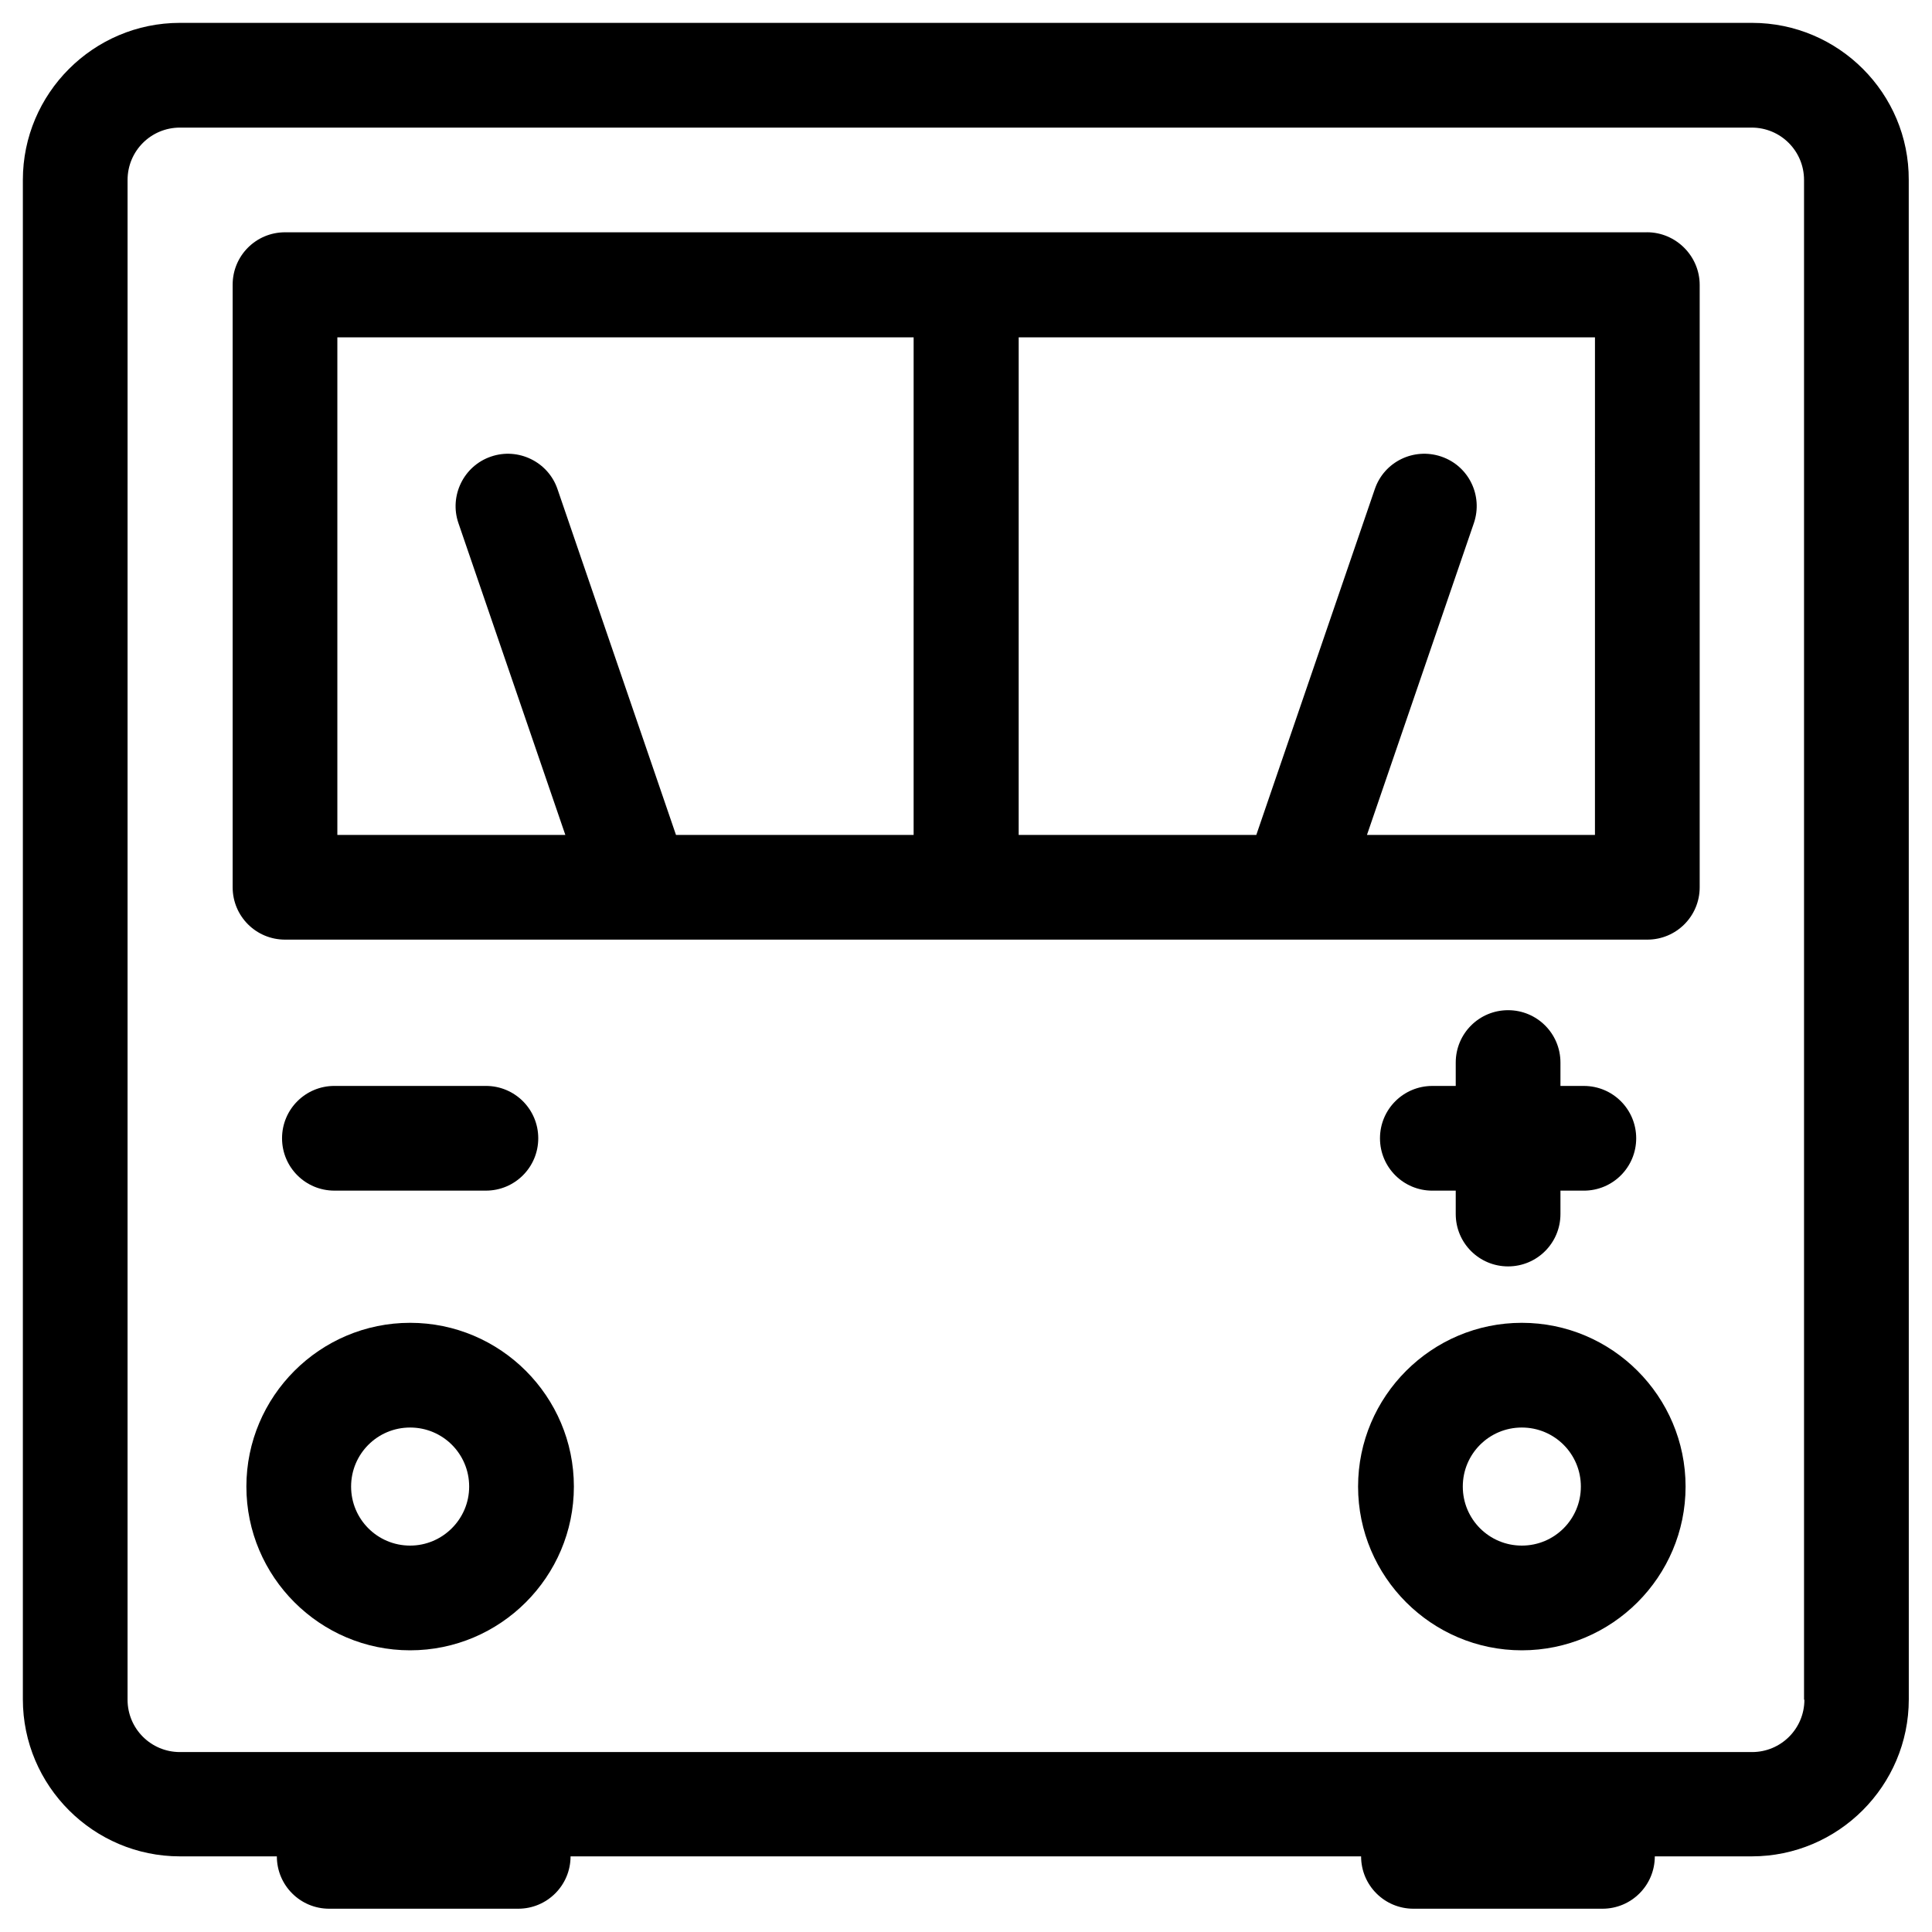
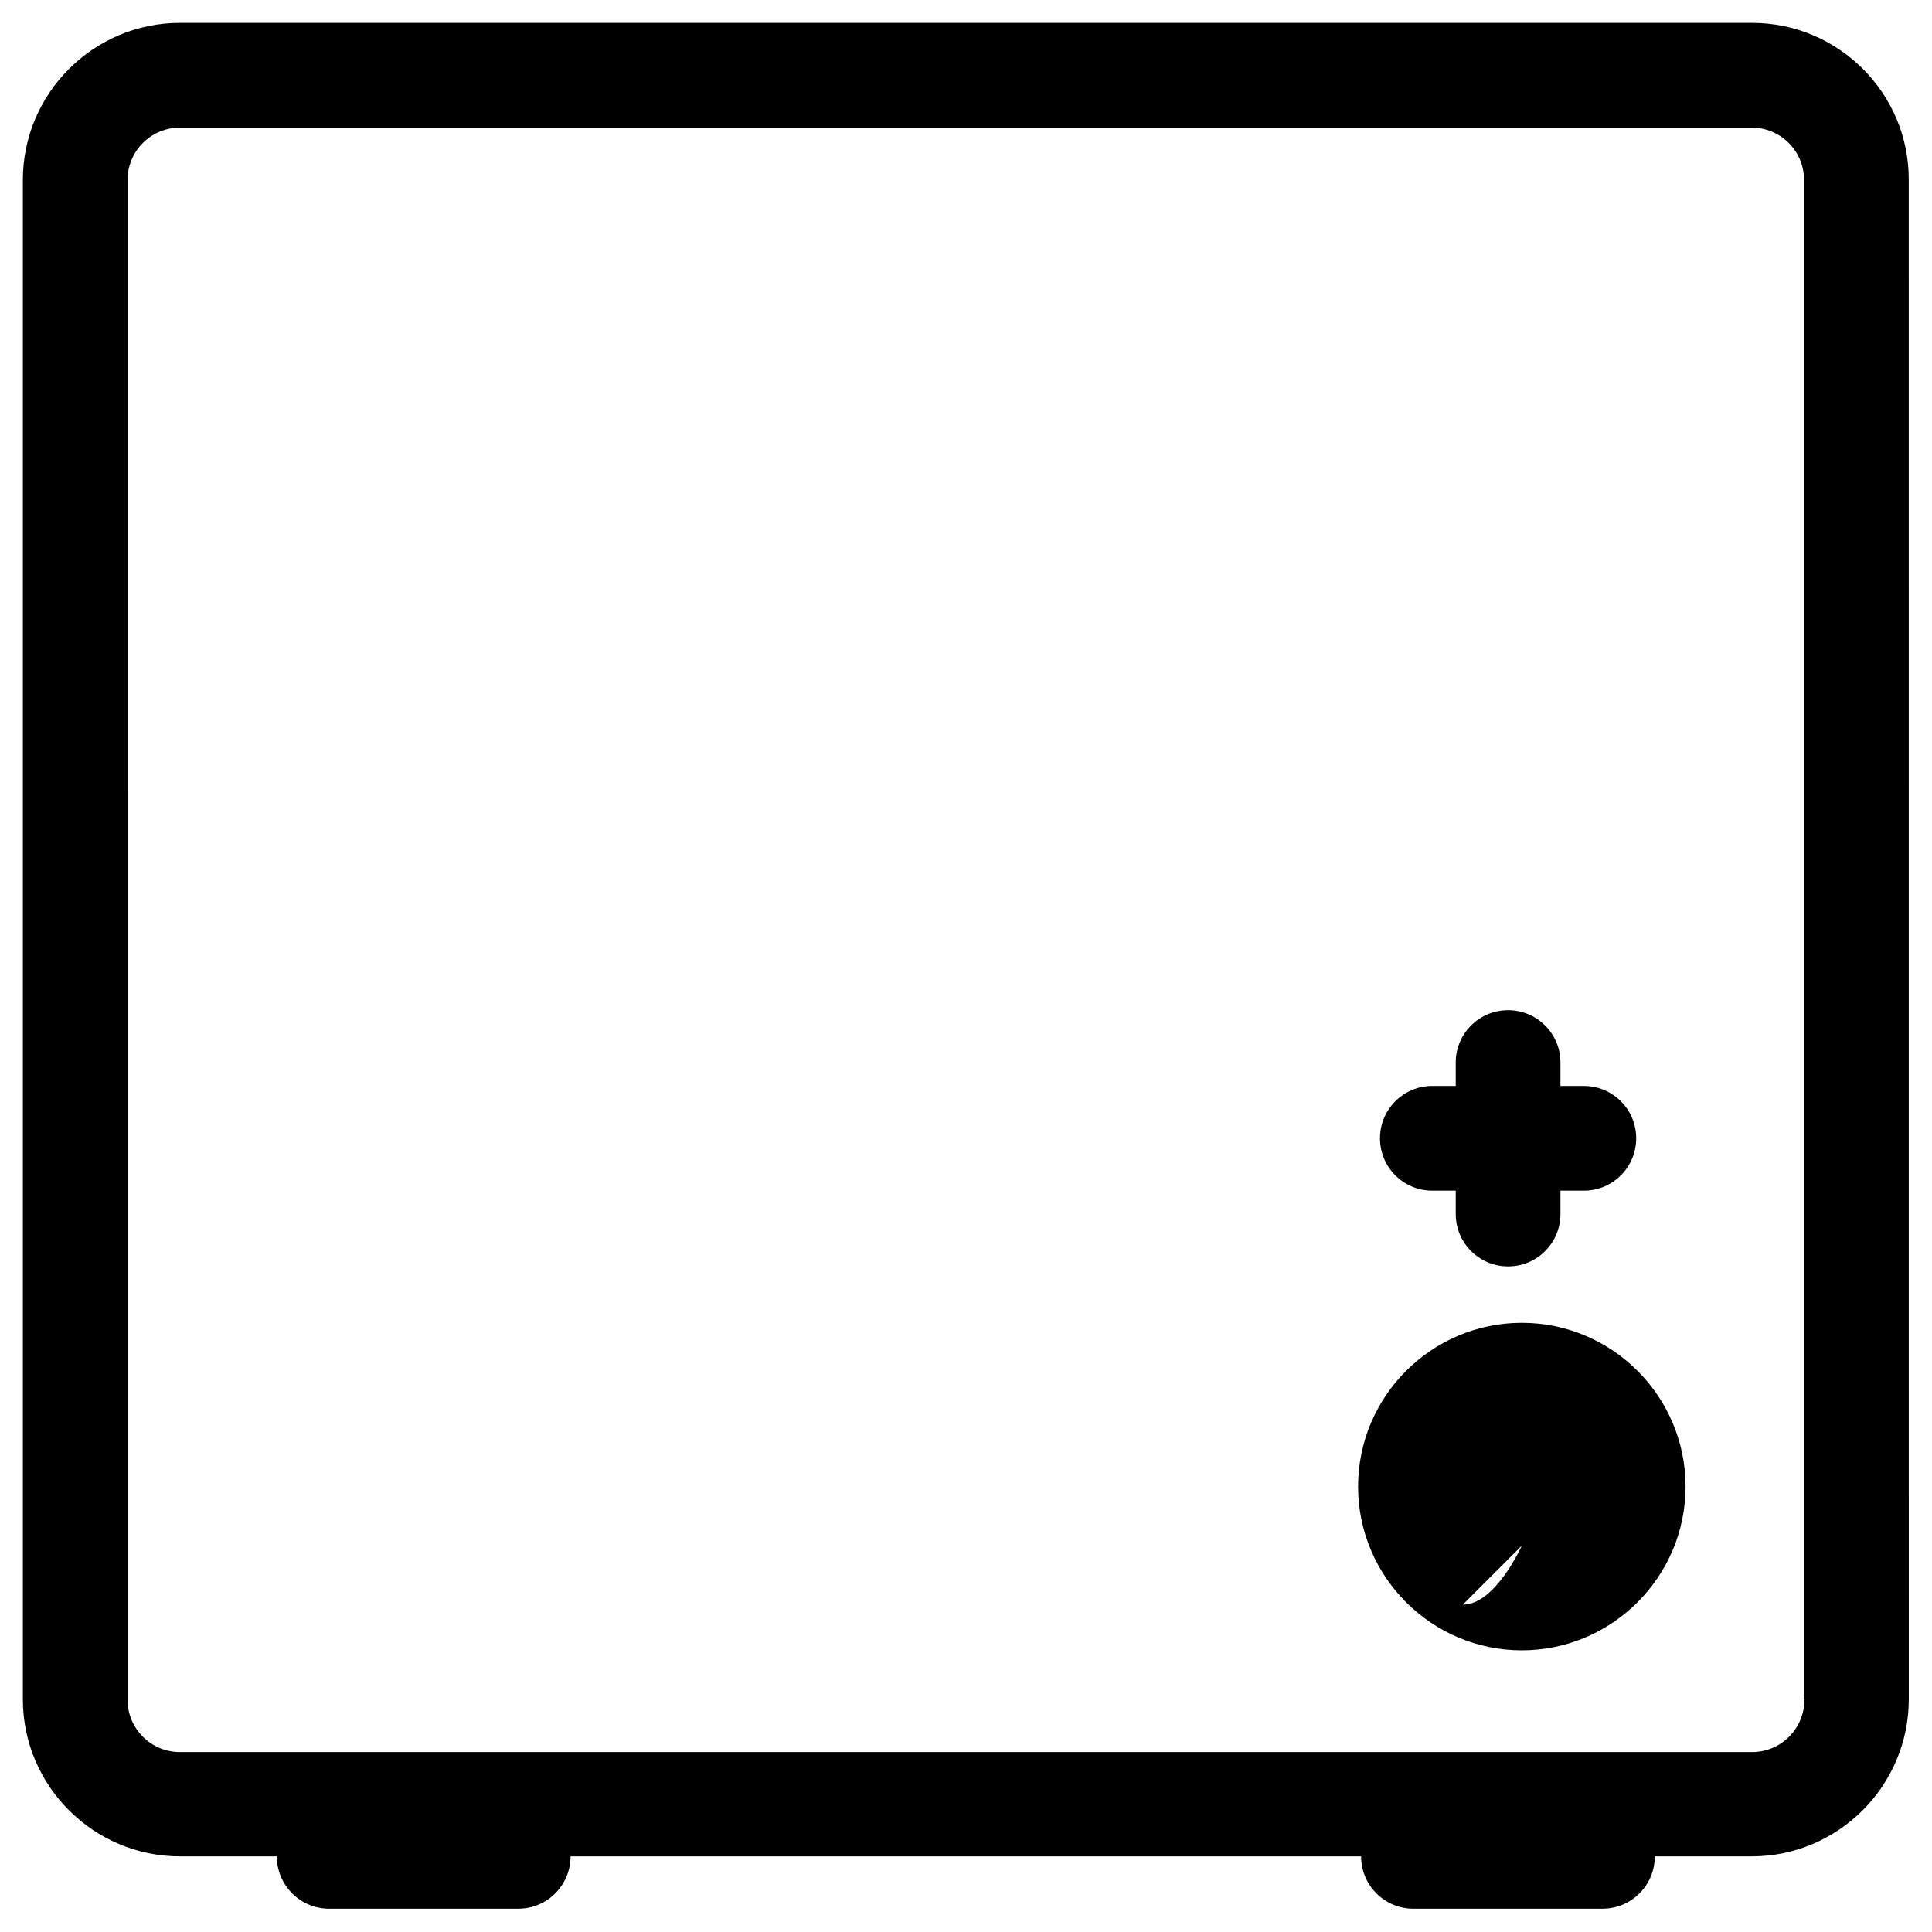
<svg xmlns="http://www.w3.org/2000/svg" fill="#000000" width="800px" height="800px" version="1.1" viewBox="144 144 512 512">
  <g>
    <path d="m608.31 150.06h-416.63c-22.926 0-41.621 18.695-41.621 41.621v402.65c0 22.926 18.695 41.625 41.625 41.625h25.684c0 7.676 6.199 13.875 13.875 13.875h50.086c7.676 0 13.875-6.199 13.875-13.875h209.5c0 7.676 6.199 13.875 13.875 13.875h50.086c7.676 0 13.875-6.199 13.875-13.875h25.684c22.926 0 41.625-18.695 41.625-41.625l-0.012-402.65c0.098-22.926-18.598-41.621-41.523-41.621zm13.875 444.38c0 7.676-6.199 13.875-13.875 13.875h-416.63c-7.676 0-13.875-6.199-13.875-13.875l0.004-402.75c0-7.676 6.199-13.875 13.875-13.875h416.53c7.676 0 13.875 6.199 13.875 13.875v402.75z" />
-     <path d="m580.46 205.56h-360.93c-7.676 0-13.875 6.199-13.875 13.875v159.7c0 7.676 6.199 13.875 13.875 13.875h361.03c7.676 0 13.875-6.199 13.875-13.875v-159.61c0-7.676-6.297-13.973-13.973-13.973zm-194.34 159.7h-62.977l-31.391-91.609c-2.461-7.281-10.43-11.121-17.613-8.66-7.281 2.461-11.121 10.43-8.66 17.613l28.34 82.656h-60.418v-131.86h152.72zm180.46 0h-60.32l28.34-82.656c2.461-7.281-1.379-15.152-8.66-17.613-7.281-2.461-15.152 1.379-17.613 8.66l-31.391 91.609h-62.977l0.004-131.86h152.72l-0.004 131.86z" />
-     <path d="m252.69 494.56c-23.91 0-43.395 19.484-43.395 43.395 0 23.91 19.484 43.395 43.395 43.395s43.395-19.484 43.395-43.395c0-23.914-19.48-43.395-43.395-43.395zm0 59.039c-8.66 0-15.645-6.988-15.645-15.645 0-8.66 6.988-15.645 15.645-15.645 8.66 0 15.645 6.988 15.645 15.645 0.004 8.656-7.082 15.645-15.645 15.645z" />
-     <path d="m547.3 494.56c-23.91 0-43.395 19.484-43.395 43.395 0 23.91 19.484 43.395 43.395 43.395 23.91 0 43.395-19.484 43.395-43.395 0-23.914-19.484-43.395-43.395-43.395zm0 59.039c-8.66 0-15.645-6.988-15.645-15.645 0-8.66 6.988-15.645 15.645-15.645 8.66 0 15.645 6.988 15.645 15.645s-6.984 15.645-15.645 15.645z" />
+     <path d="m547.3 494.56c-23.91 0-43.395 19.484-43.395 43.395 0 23.91 19.484 43.395 43.395 43.395 23.91 0 43.395-19.484 43.395-43.395 0-23.914-19.484-43.395-43.395-43.395zm0 59.039s-6.984 15.645-15.645 15.645z" />
    <path d="m543.66 411.71c-7.676 0-13.875 6.199-13.875 13.875v6.199h-6.199c-7.676 0-13.875 6.199-13.875 13.875s6.199 13.875 13.875 13.875h6.199v6.199c0 7.676 6.199 13.875 13.875 13.875 7.676 0 13.875-6.199 13.875-13.875v-6.199h6.199c7.676 0 13.875-6.199 13.875-13.875s-6.199-13.875-13.875-13.875h-6.199v-6.199c0-7.676-6.199-13.875-13.875-13.875z" />
-     <path d="m232.62 459.53h40.148c7.676 0 13.875-6.199 13.875-13.875s-6.199-13.875-13.875-13.875h-40.148c-7.676 0-13.875 6.199-13.875 13.875s6.199 13.875 13.875 13.875z" />
  </g>
</svg>